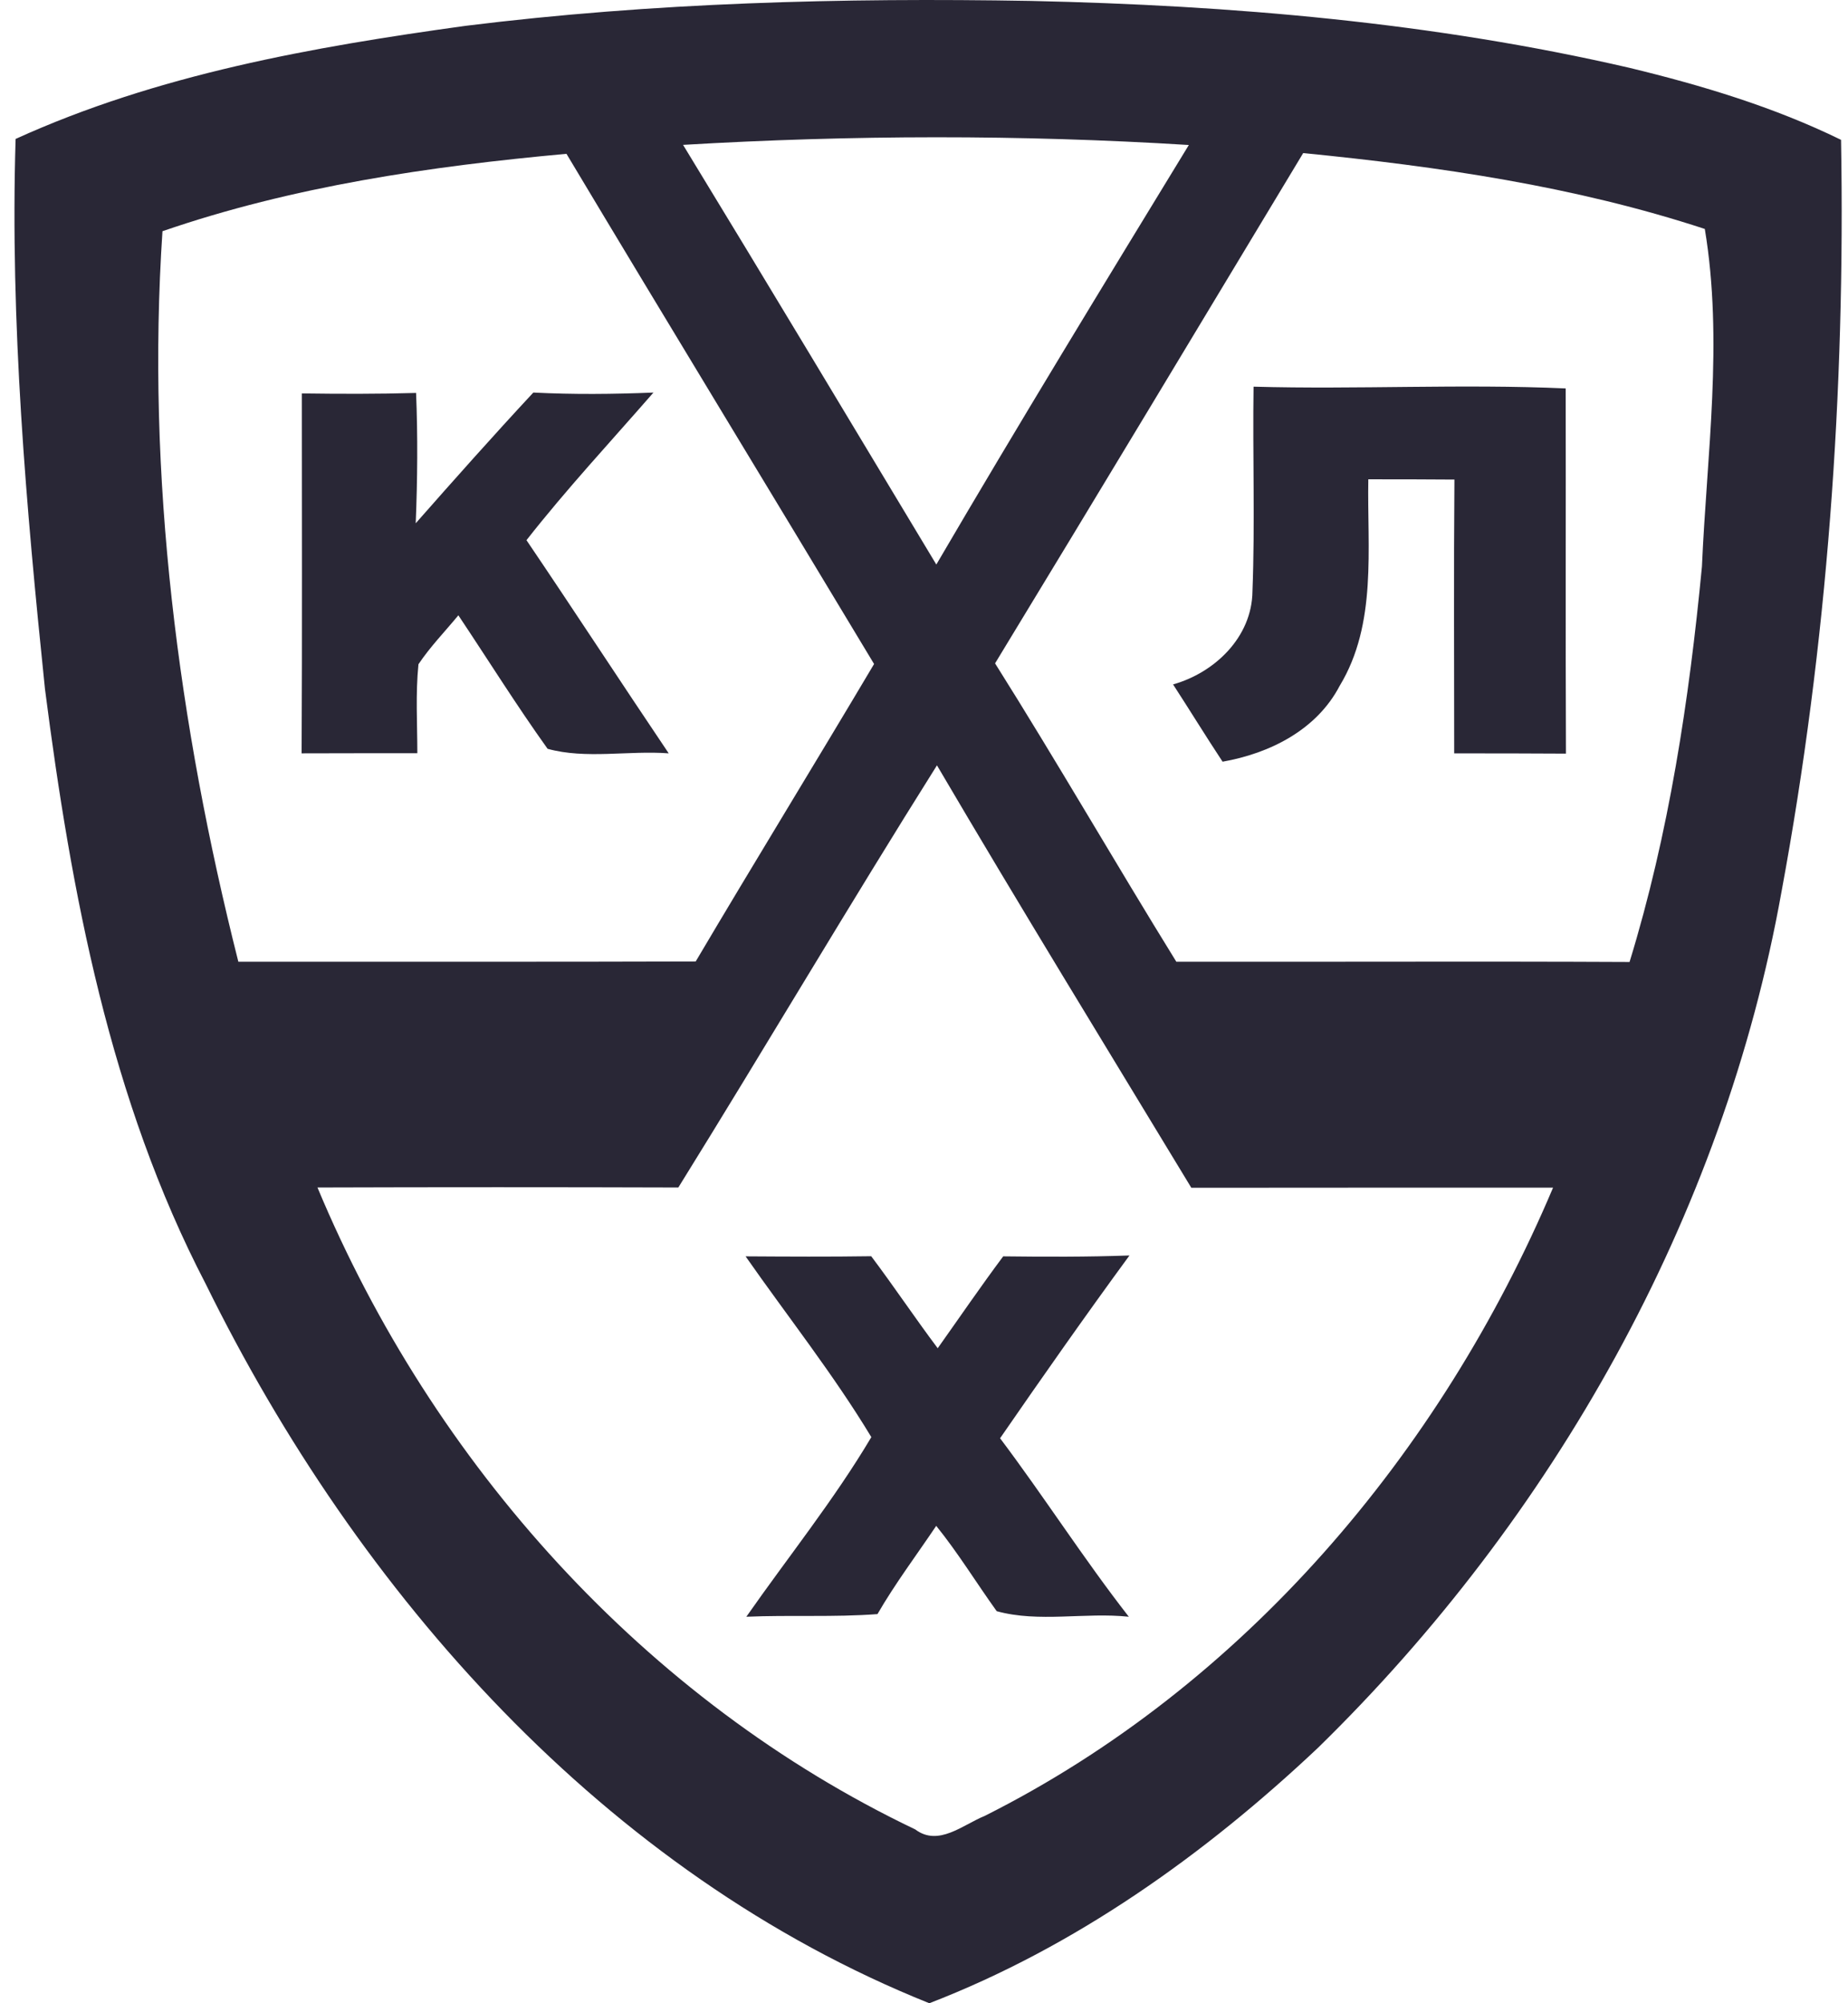
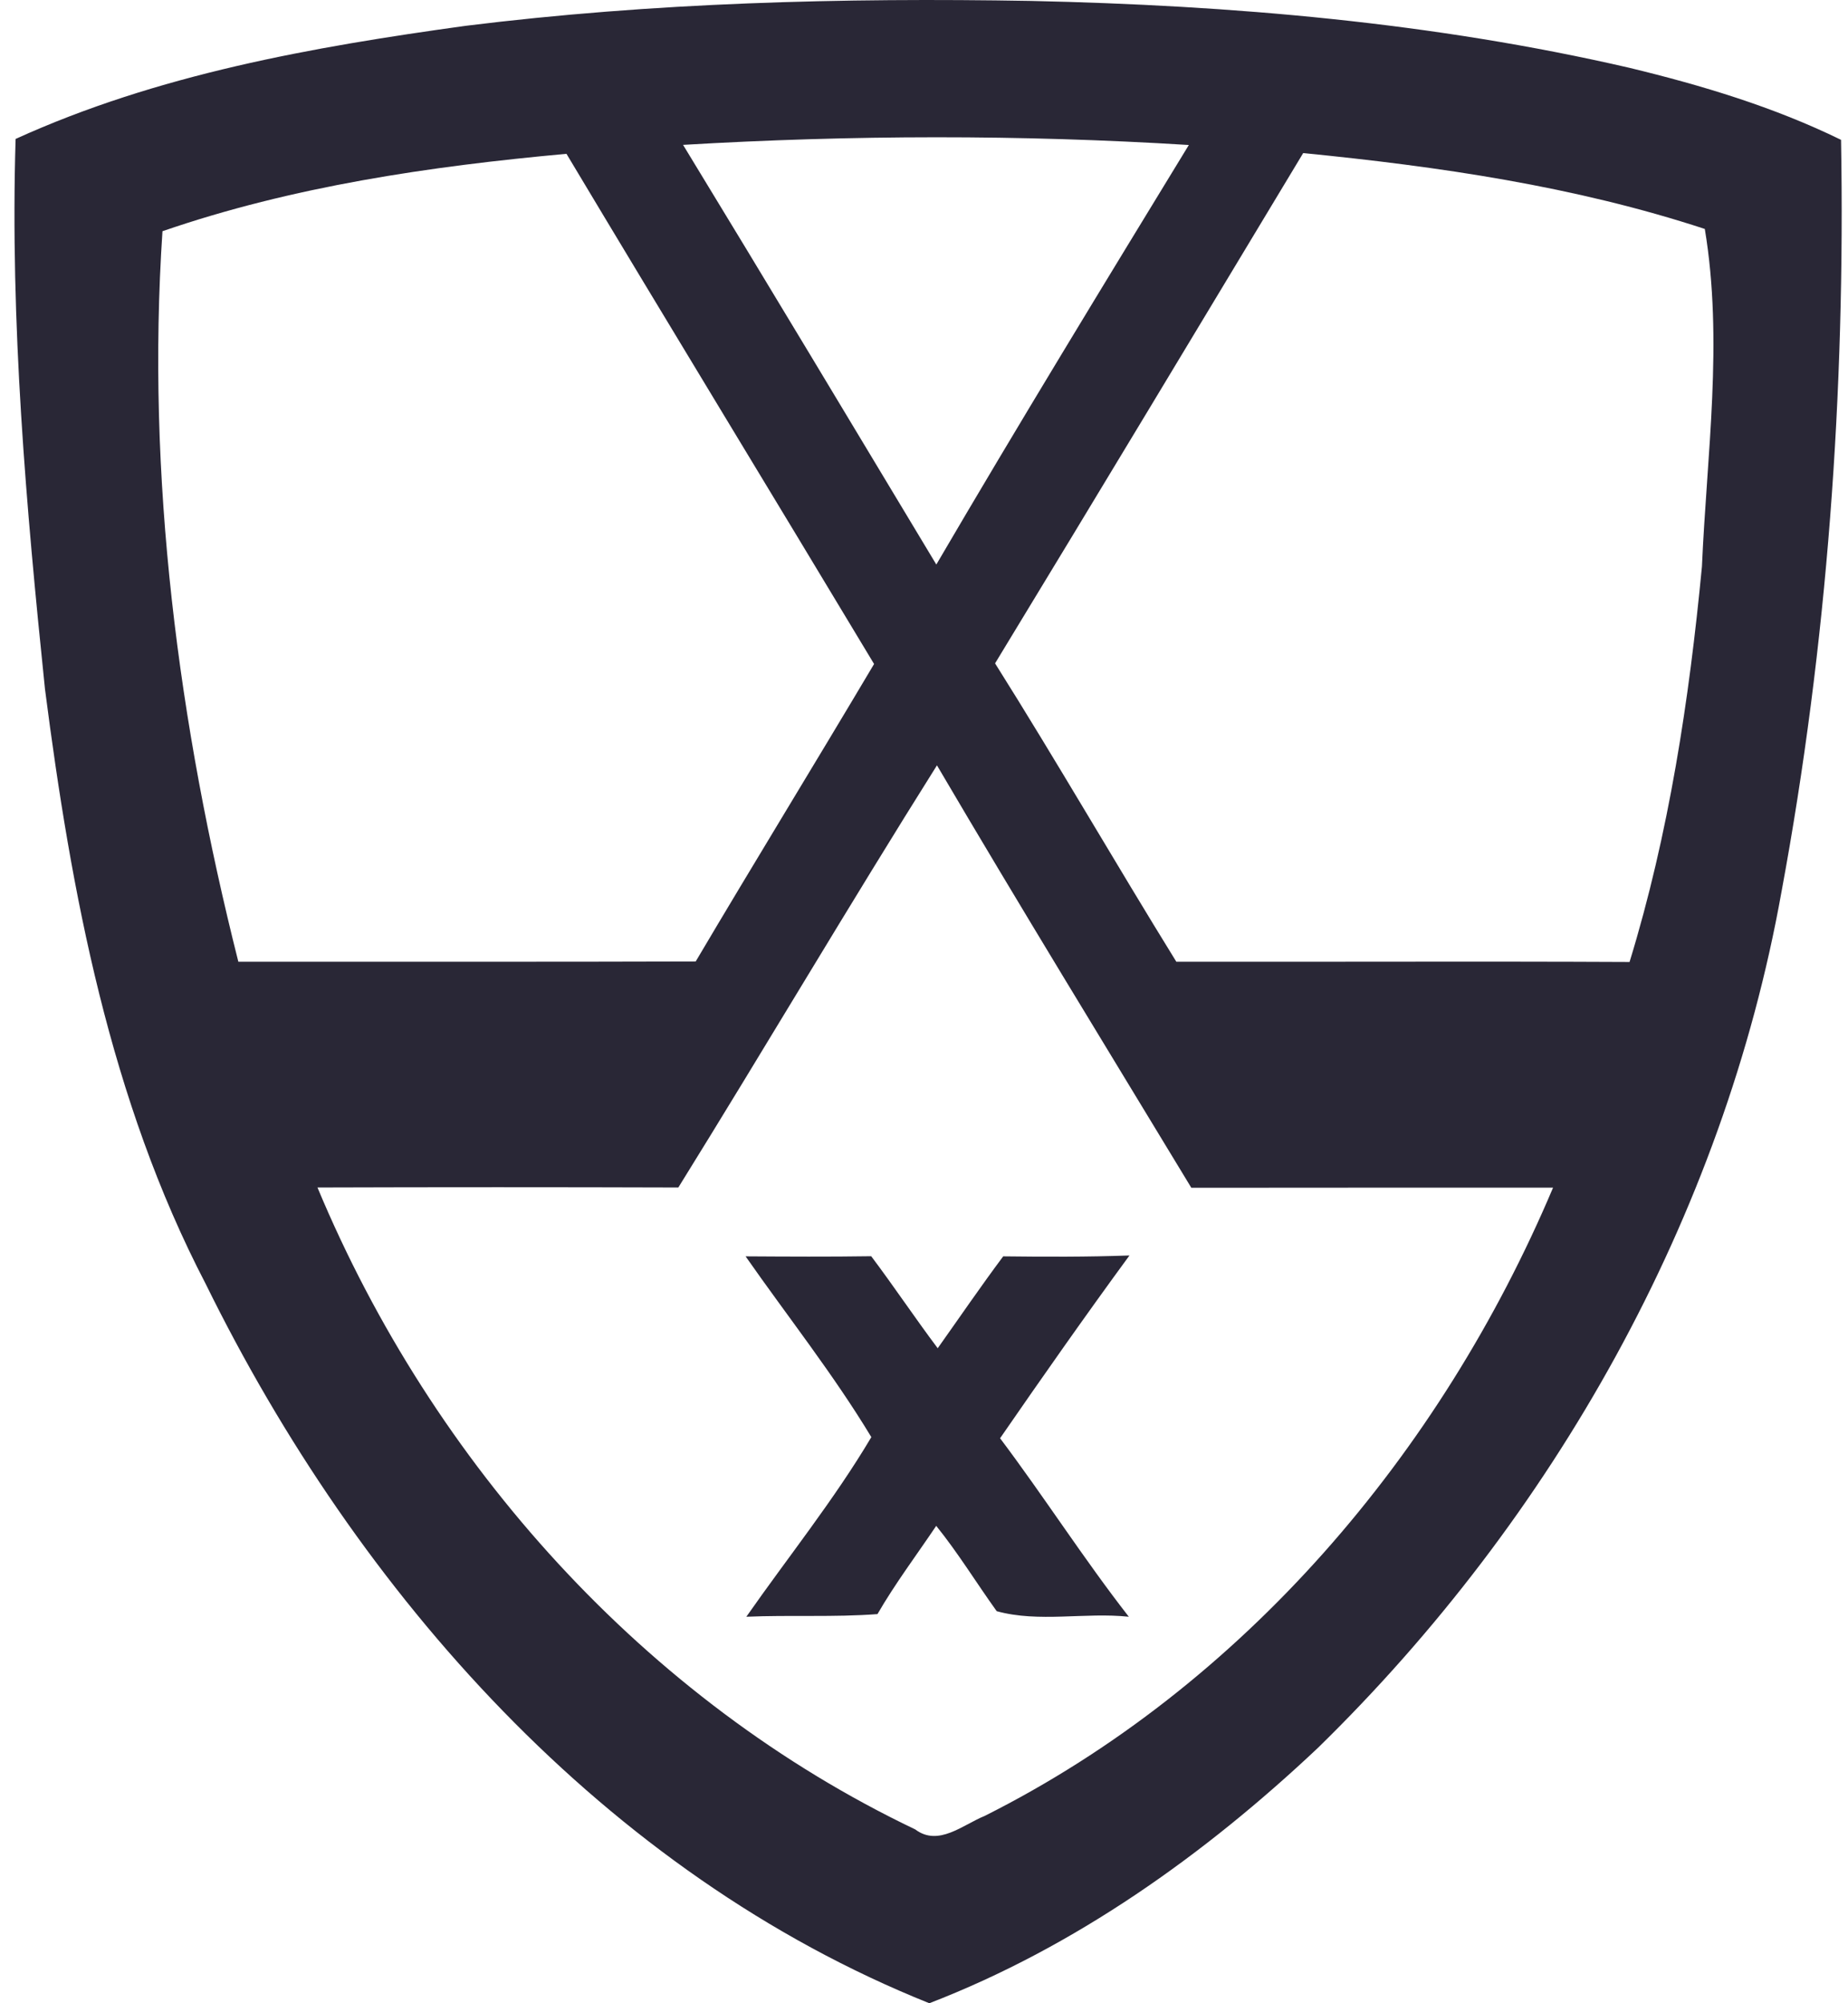
<svg xmlns="http://www.w3.org/2000/svg" width="72" height="78" viewBox="0 0 72 78" fill="none">
  <path d="M18.13 1.007C25.435 0.099 32.813 -0.092 40.167 0.036C47.993 0.207 55.843 0.875 63.489 2.642C66.309 3.324 69.109 4.164 71.729 5.445C71.9 15.247 71.198 25.073 69.411 34.713C67.142 47.401 60.494 59.127 51.343 68.061C46.926 72.223 41.881 75.811 36.207 78C23.575 72.939 13.956 62.072 8.015 49.993C4.285 42.832 2.775 34.777 1.752 26.825C1.017 19.718 0.389 12.567 0.608 5.41C6.135 2.897 12.159 1.832 18.13 1.007ZM26.613 5.641C29.925 11.07 33.198 16.528 36.48 21.981C39.694 16.493 43.006 11.07 46.318 5.646C39.758 5.238 33.173 5.253 26.613 5.641ZM6.33 9.003C5.692 18.56 6.948 28.185 9.286 37.447C15.227 37.442 21.164 37.457 27.105 37.437C29.399 33.56 31.756 29.726 34.055 25.854C30.071 19.227 26.044 12.626 22.07 5.989C16.747 6.475 11.4 7.256 6.33 9.003ZM38.769 25.829C41.184 29.663 43.444 33.589 45.831 37.447C51.714 37.457 57.601 37.428 63.489 37.457C65.023 32.465 65.812 27.257 66.309 22.064C66.499 17.691 67.147 13.273 66.421 8.915C61.356 7.251 56.062 6.485 50.774 5.96C46.78 12.586 42.792 19.218 38.769 25.829ZM26.428 46.238C21.744 46.223 17.059 46.223 12.369 46.238C16.864 56.997 25.143 66.215 35.657 71.231C36.563 71.914 37.513 71.05 38.365 70.706C48.431 65.656 56.131 56.595 60.509 46.243C55.809 46.243 51.114 46.243 46.415 46.248C43.099 40.775 39.748 35.317 36.505 29.8C33.081 35.238 29.818 40.78 26.428 46.238Z" fill="#292736" />
-   <path d="M11.76 15.319C13.246 15.339 14.731 15.344 16.211 15.3C16.28 16.988 16.265 18.682 16.197 20.375C17.706 18.662 19.226 16.954 20.779 15.285C22.338 15.364 23.901 15.349 25.459 15.285C23.799 17.19 22.075 19.04 20.512 21.033C22.377 23.786 24.193 26.574 26.054 29.333C24.495 29.215 22.825 29.569 21.335 29.156C20.122 27.463 19.017 25.691 17.858 23.958C17.336 24.591 16.762 25.18 16.304 25.863C16.187 27.016 16.26 28.174 16.26 29.328C14.76 29.328 13.255 29.328 11.751 29.333C11.775 24.66 11.76 19.992 11.76 15.319Z" fill="#292736" />
-   <path d="M48.84 15.056C52.892 15.169 56.949 14.943 61.001 15.124C61.011 19.866 60.991 24.602 61.011 29.344C59.559 29.334 58.108 29.334 56.657 29.334C56.657 25.78 56.637 22.227 56.666 18.673C55.546 18.663 54.426 18.663 53.311 18.663C53.262 21.358 53.662 24.284 52.196 26.703C51.295 28.426 49.469 29.334 47.633 29.658C46.975 28.662 46.352 27.646 45.704 26.649C47.326 26.193 48.777 24.809 48.797 23.027C48.899 20.372 48.801 17.711 48.84 15.056Z" fill="#292736" />
  <path d="M29.049 48.918C30.68 48.928 32.312 48.938 33.943 48.913C34.83 50.091 35.648 51.318 36.534 52.496C37.381 51.304 38.209 50.091 39.086 48.918C40.722 48.938 42.363 48.943 44.005 48.884C42.285 51.23 40.615 53.611 38.964 56.001C40.683 58.283 42.222 60.698 43.98 62.951C42.276 62.77 40.479 63.187 38.833 62.735C38.039 61.631 37.333 60.472 36.476 59.412C35.706 60.556 34.878 61.655 34.187 62.848C32.487 62.976 30.782 62.877 29.078 62.951C30.705 60.625 32.507 58.386 33.948 55.957C32.472 53.512 30.685 51.259 29.049 48.918Z" fill="#292736" />
</svg>